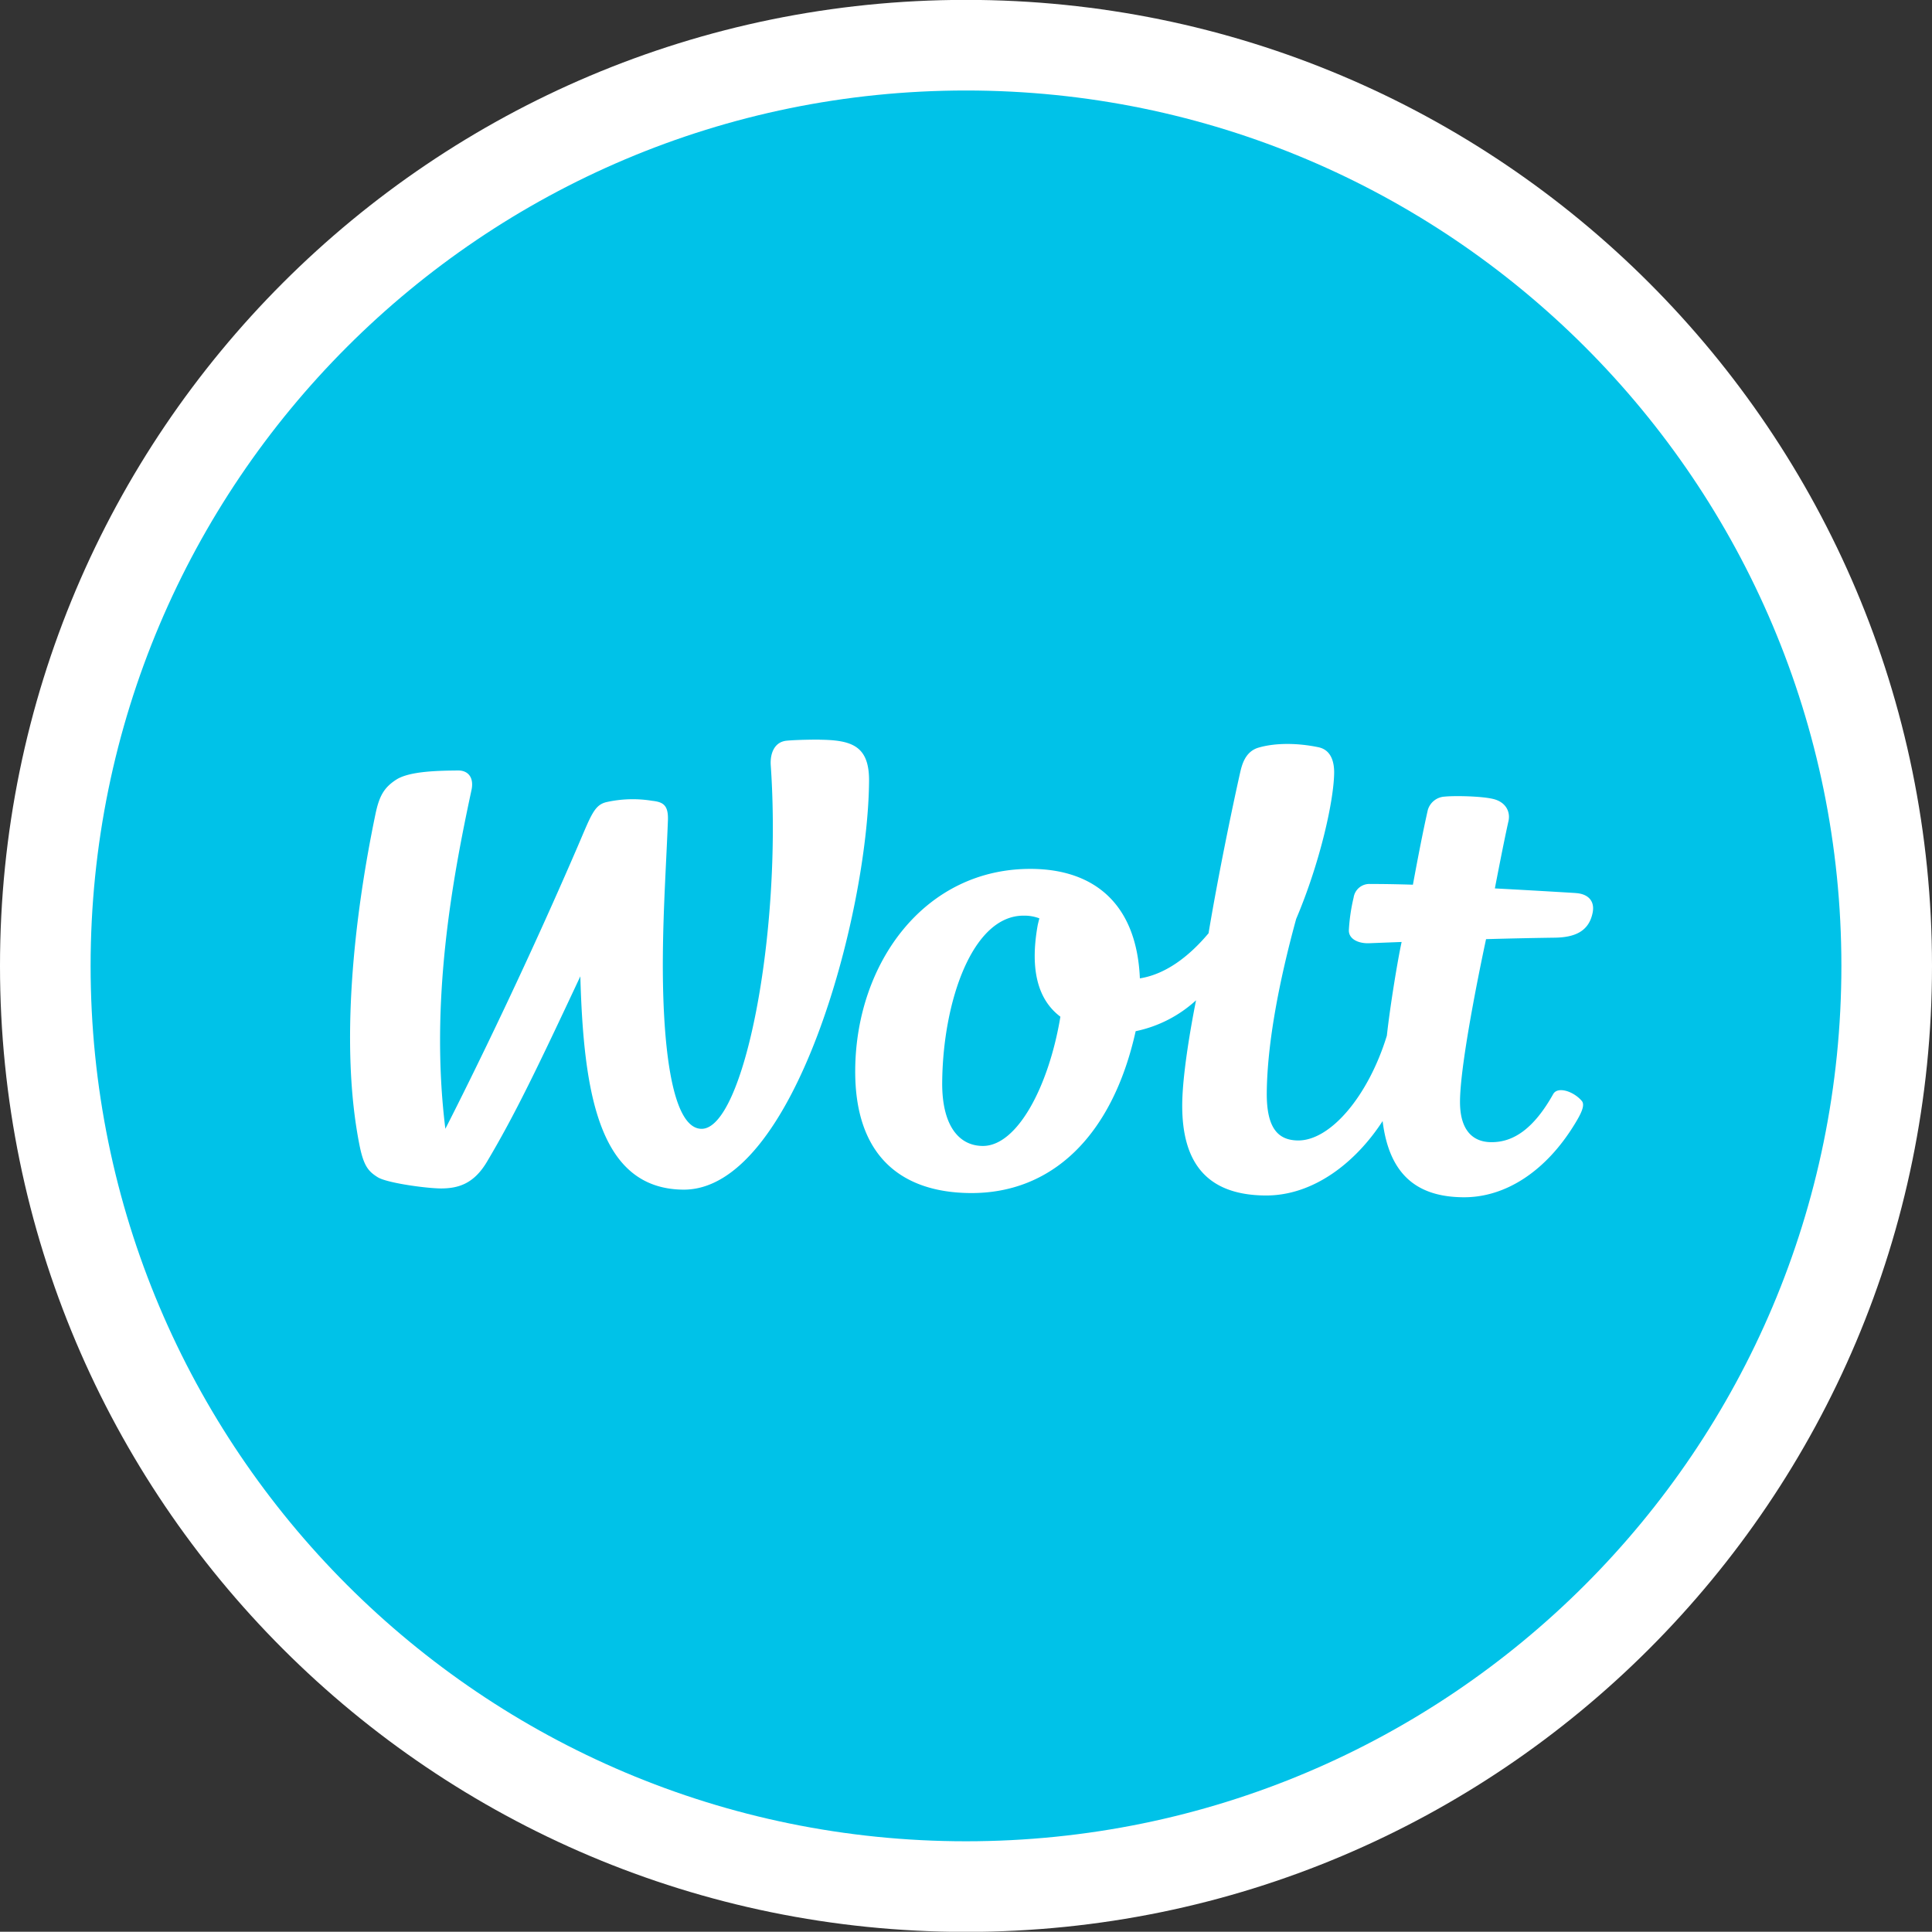
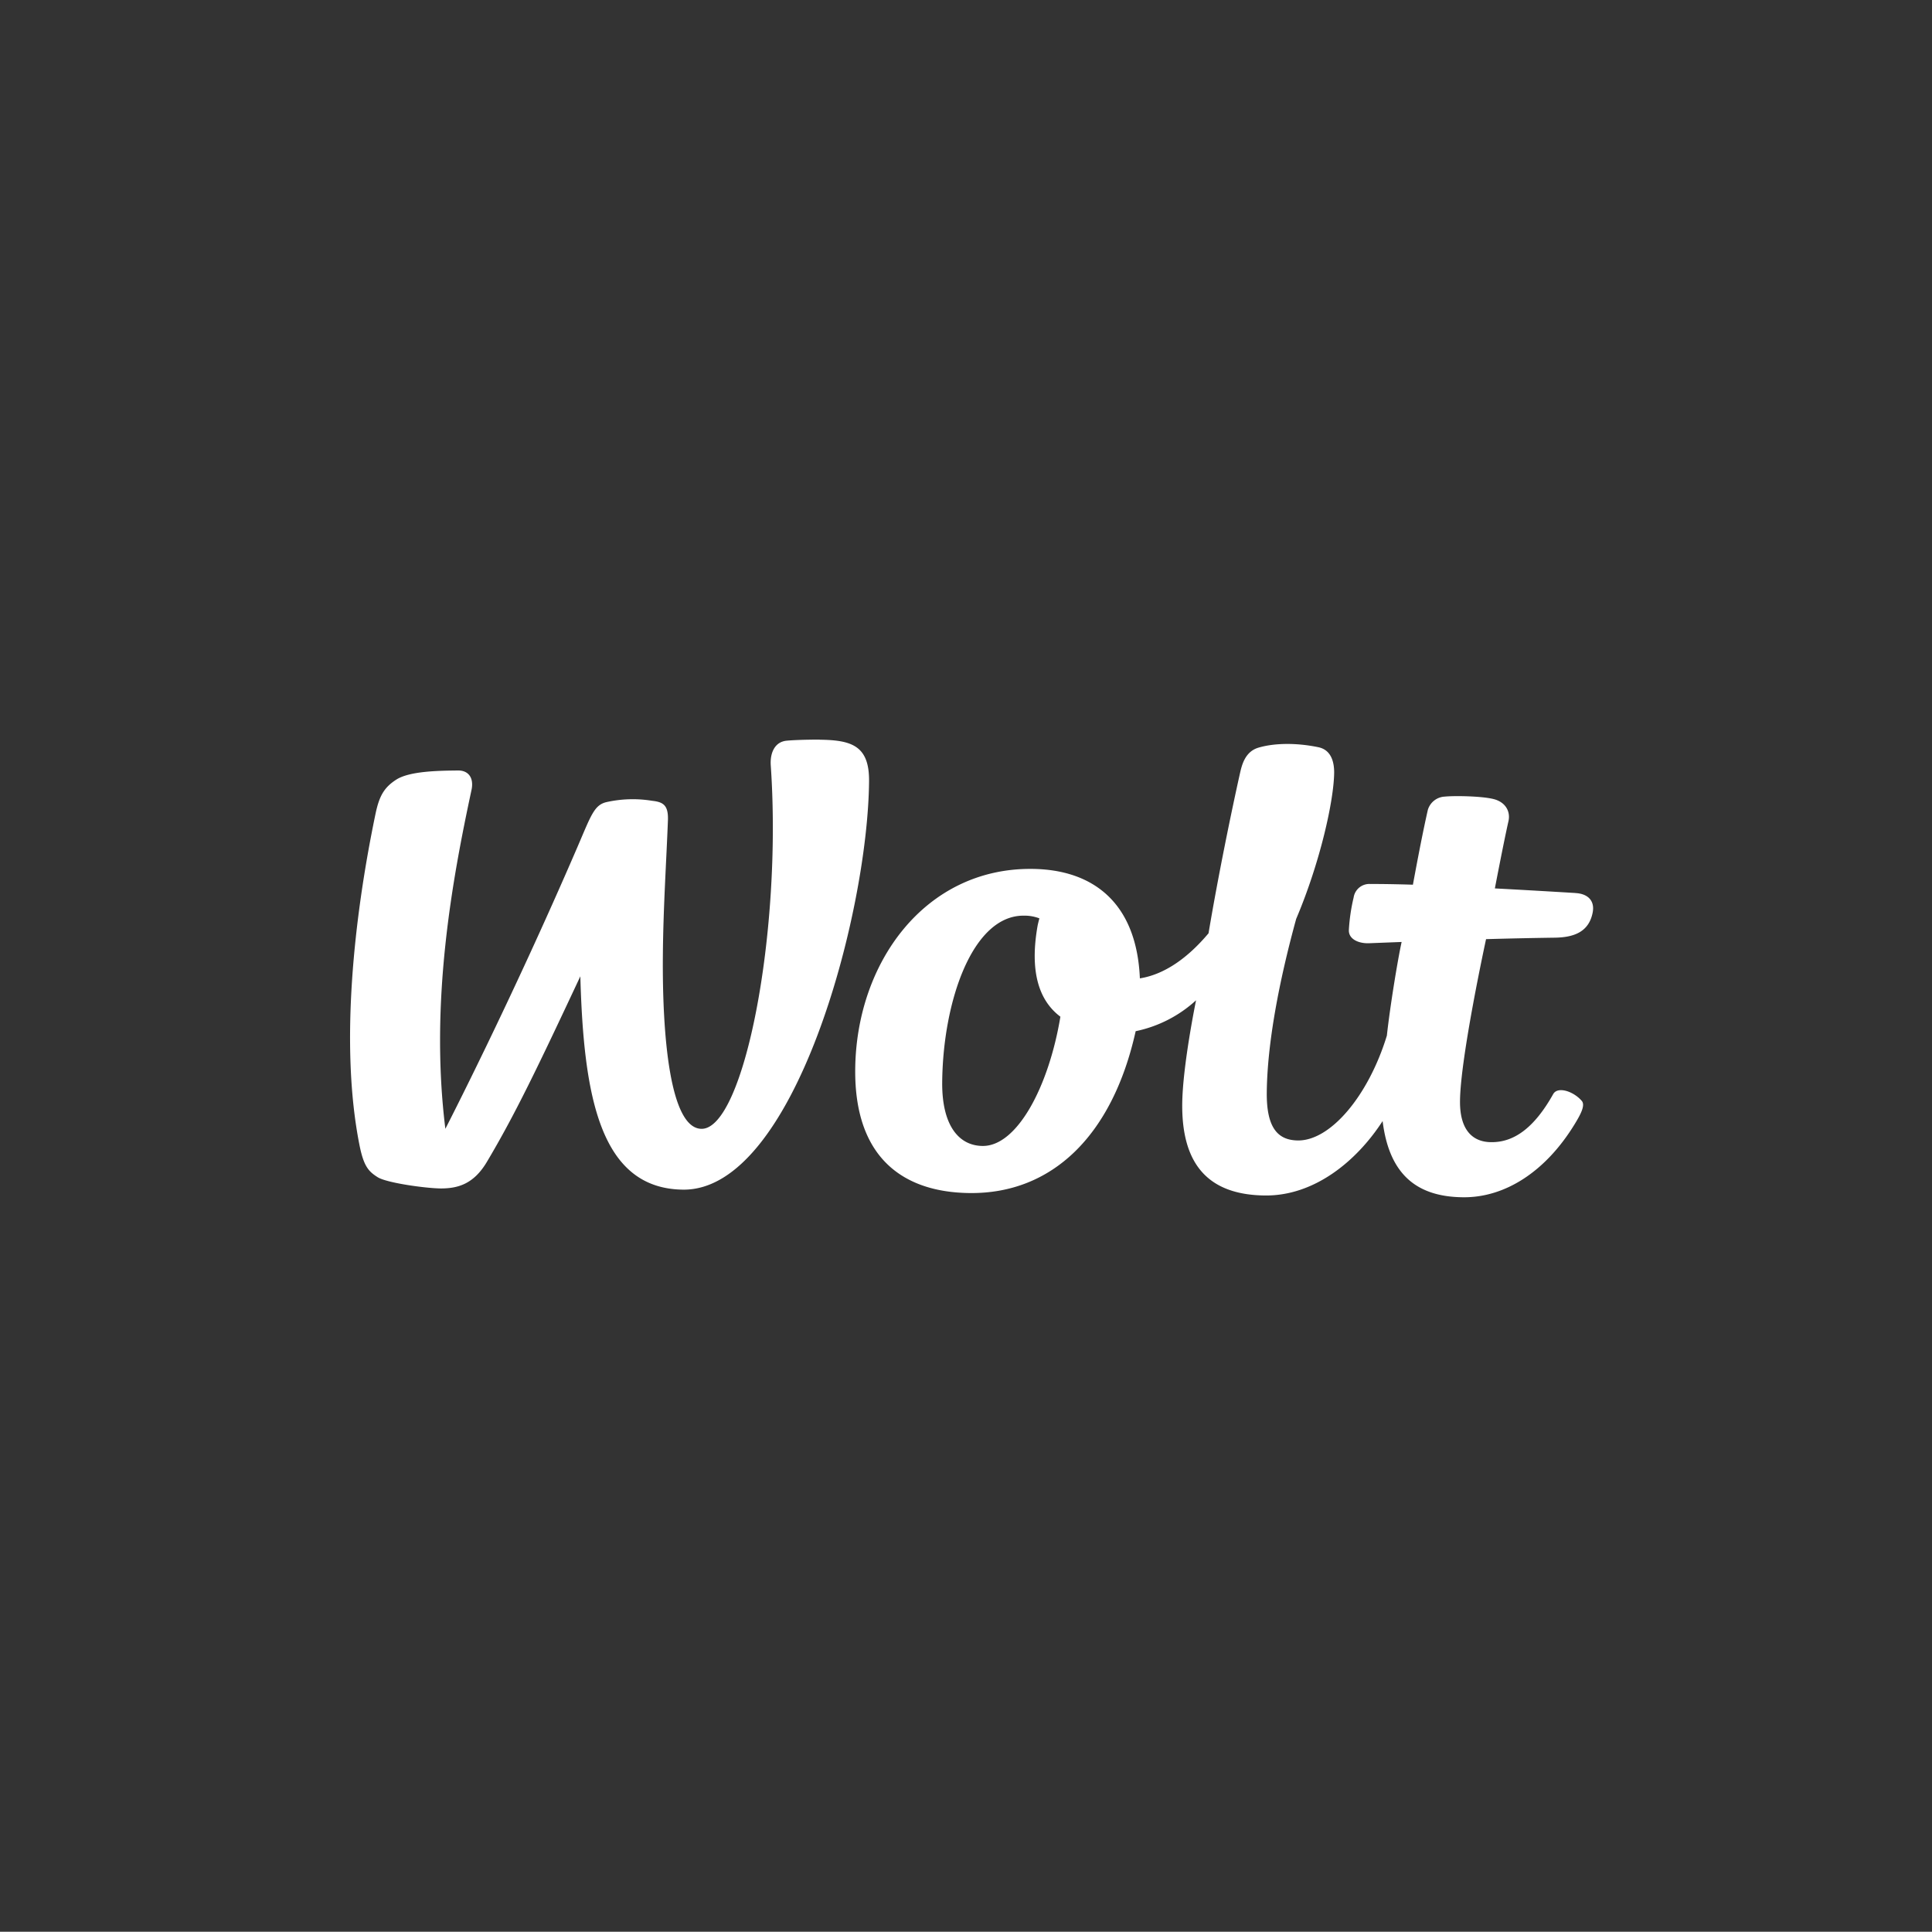
<svg xmlns="http://www.w3.org/2000/svg" id="Layer_1" data-name="Layer 1" viewBox="0 0 500 499.94">
  <rect x="0" y="0" width="500" height="499.94" fill="#333333" stroke="none" />
  <defs>
    <style>.cls-1{fill:#fff;}.cls-2{fill:#00c2e8;}</style>
  </defs>
-   <path class="cls-1" d="M350.13,600c138.07,0,250-111.91,250-250s-111.93-250-250-250-250,111.91-250,250,111.93,250,250,250" transform="translate(-100.13 -100.03)" />
-   <path class="cls-2" d="M350.13,576.55c125.12,0,226.55-101.43,226.55-226.55S475.25,123.45,350.13,123.45,123.58,224.88,123.58,350,225,576.55,350.13,576.55" transform="translate(-100.13 -100.03)" />
  <path class="cls-1" d="M312.29,291.44c-3.68,0-6.94.12-8.56.28-3.22.3-4.33,3.35-4.13,6.36,3,43.58-7,94.18-17.92,94.09-8.12-.08-10.18-23.78-10-44.85.1-12.46.91-24.45,1.31-35.05.13-3.93-1.29-4.69-4.12-5a31.18,31.18,0,0,0-11.67.32c-3.27.7-4.07,3.37-7.57,11.51-17.46,40.52-34.24,73.06-34.24,73.06-4.08-32.8,1.79-64.52,6.76-87.66.69-3.19-.82-5.08-3.44-5.07-4.94.05-12.52.14-16,2.35-3.23,2.07-4.44,4.31-5.41,8.93-5.52,26.52-9.26,59.79-4.15,85.6,1.1,5.58,2.38,6.9,4.72,8.38s12.41,2.87,16.33,2.91c4.44,0,8.52-1.12,11.95-6.9,7.27-12.22,13.12-24.43,24.17-48,.85,30.8,5,55,26.62,55.21,28.68.25,47.81-71.24,48.1-105.71.08-9.12-4.43-10.65-12.8-10.73" transform="translate(-100.13 -100.03)" />
  <path class="cls-1" d="M354.44,396.6c-6.36-.05-10.56-5.58-10.47-16.46.18-20.87,7.8-43.26,21.15-43.14a10.84,10.84,0,0,1,4,.7c-.21.81-.38,1.48-.45,1.85-2.1,11.82.27,19.38,5.89,23.6-3.05,18.31-11.28,33.53-20.11,33.45m153.39-65.46s-9.69-.6-20.84-1.19c0,0,2.37-12.36,3.52-17.4.56-2.47-.72-4.93-3.84-5.72s-10.22-.89-12.62-.64a4.81,4.81,0,0,0-4.41,3.45c-1.17,5.17-2.39,11.39-3.86,19.35-4.13-.13-8.16-.2-10.95-.18a4.11,4.11,0,0,0-4.39,3.49,47.58,47.58,0,0,0-1.23,8.35c-.15,2.4,2.46,3.57,5.16,3.49l8.49-.33c-1,4.53-3,16.68-3.82,24.24-4.81,15.68-14.62,27.2-23,27.13-5.12-.05-8.15-3.12-8.08-12.34.11-12.77,3.19-28.9,7.61-45,6.15-14.47,9.77-30.59,9.83-37.9,0-2.76-.79-5.84-4.08-6.53-5.94-1.23-11.6-1.06-15.57.13-3.56,1.08-4.31,4.8-4.76,6.78-2.13,9.53-5.62,26.42-8.1,41.24-5.26,6.26-11.29,10.64-17.77,11.67-.84-19.65-12.19-28.19-27.94-28.33-27.65-.25-45.49,24.24-45.73,51.89-.2,22.41,11.94,31.85,29.74,32,21,.18,36.77-14.59,42.84-41.89a33,33,0,0,0,15.63-8s-3.49,16.91-3.58,26.86c-.13,15.07,6.27,23.53,21.46,23.66,12.51.12,23.49-8.6,30.4-19.26,1.72,14,9,19.62,20.86,19.72,10.91.1,21.48-6.73,29-19.18,1.51-2.49,2.6-4.67,1.68-5.76-2.14-2.5-6.24-3.82-7.39-1.77-5,8.93-10.28,12.5-16,12.45-4.54,0-8.19-2.77-8.12-10.64.09-11.33,6.74-41.9,6.74-41.9,5.61-.16,11.84-.3,17.77-.38,5.19-.07,8.89-1.62,9.83-6.55.55-2.93-1.15-4.83-4.49-5" transform="translate(-100.13 -100.03)" />
</svg>